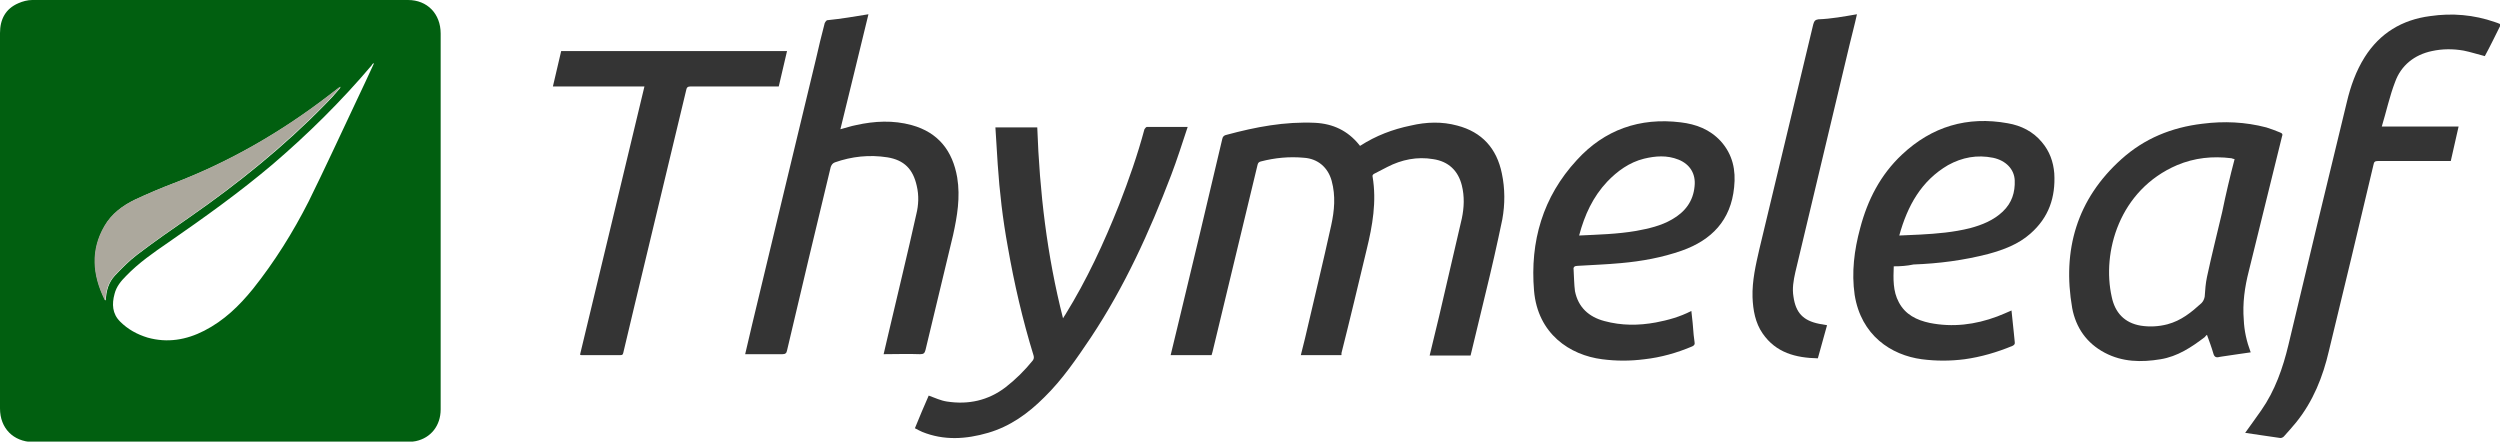
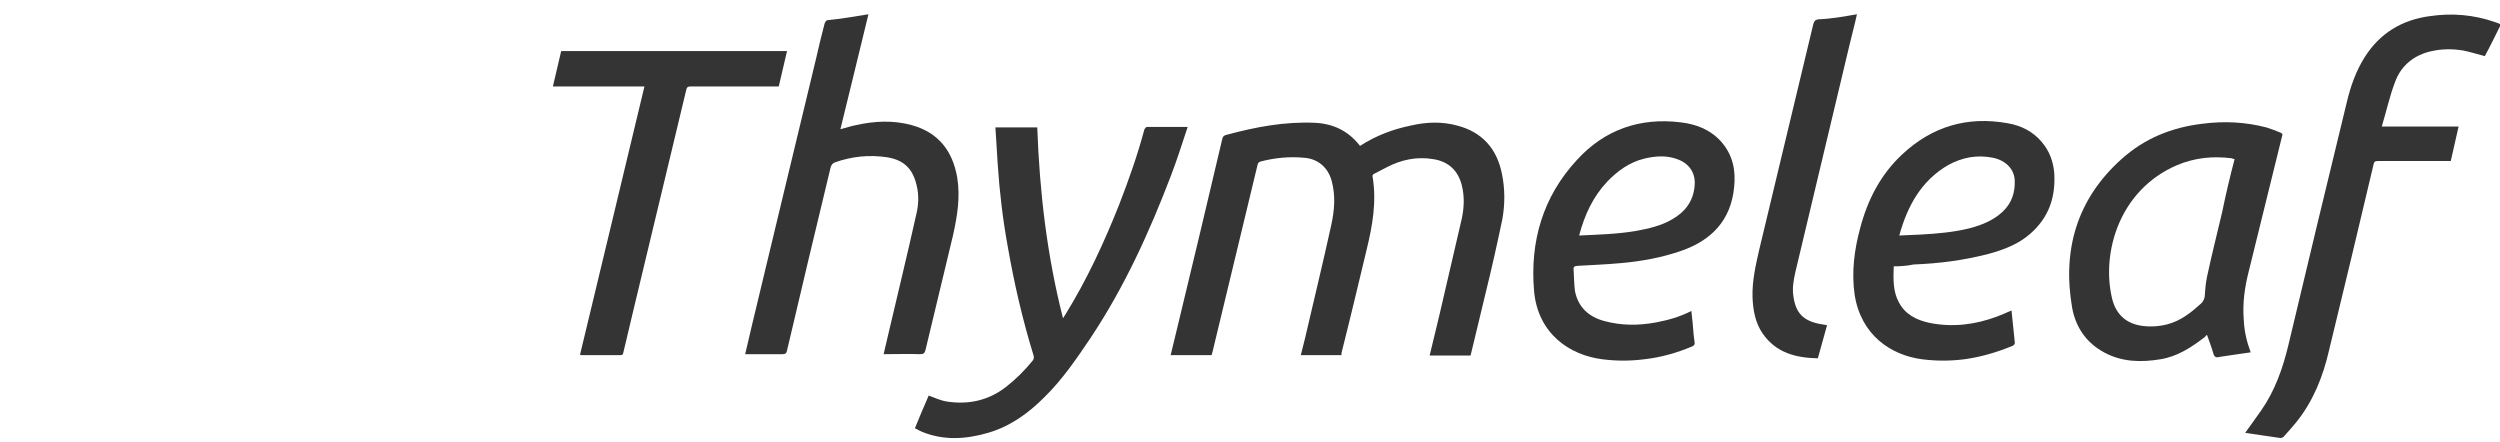
<svg xmlns="http://www.w3.org/2000/svg" version="1.1" id="Layer_1" x="0px" y="0px" viewBox="0 0 543.5 96" style="enable-background:new 0 0 543.5 96;" xml:space="preserve">
  <style type="text/css">
	.st0{fill:#015F10;}
	.st1{fill:#343434;}
	.st2{fill:#ACA89D;}
</style>
-   <path class="st0" d="M0,48C0,34.4,0,20.8,0,7.2c0-3,1.2-5.3,4-6.5C4.9,0.3,6,0,7,0c27.2,0,54.5,0,81.7,0c4.2,0,7.1,3,7.1,7.3  c0,23.2,0,46.4,0,69.6c0,4,0,8.1,0,12.1c0,3.5-2.1,6.2-5.4,6.9c-0.6,0.1-1.2,0.2-1.8,0.2c-27.2,0-54.3,0-81.5,0  C2.9,96,0,93.1,0,88.8C0,75.2,0,61.6,0,48z M74,19c0,0,0.1-0.1,0.1-0.1C74,18.9,74,18.9,74,19c-0.1,0-0.2,0-0.2,0  c-0.9,0.7-1.7,1.3-2.6,2c-10.2,7.8-21.3,14.2-33.3,18.8c-2.9,1.1-5.7,2.3-8.5,3.6c-2.7,1.3-5.1,3.1-6.6,5.7c-3.1,5.3-2.6,10.7,0,16  c0,0.1,0.1,0.1,0.2,0.2c0.1-2.1,0.6-3.9,2-5.4c1.5-1.6,3.1-3.2,4.8-4.5c3.8-2.9,7.7-5.6,11.6-8.3c10.5-7.3,20.4-15.3,29.3-24.4  c1.1-1.1,2.2-2.3,3.2-3.5C73.9,19.1,73.9,19.1,74,19z M81.1,13.8c-0.1,0.1-0.2,0.2-0.3,0.4C74.2,22,67,29.1,59.3,35.7  c-7.2,6.1-14.9,11.6-22.7,17c-3.2,2.2-6.4,4.4-9.2,7.3c-1.1,1.1-2.1,2.3-2.5,3.9c-0.6,2.2-0.5,4.3,1.2,6c1.7,1.7,3.7,2.8,6,3.5  c4.3,1.2,8.4,0.5,12.3-1.5c4.3-2.2,7.6-5.4,10.6-9.1c4.7-5.9,8.7-12.3,12.1-19c3.6-7.3,7-14.7,10.5-22.1c1.2-2.5,2.4-5.1,3.6-7.7  c0-0.1,0.1-0.2,0.1-0.2c0,0-0.1,0-0.1,0C81.2,13.7,81.1,13.8,81.1,13.8z" />
  <g>
    <path class="st1" d="M291.6,77.2c-2.9,0-5.8,0-8.8,0c0.3-1.2,0.6-2.4,0.9-3.6c1.9-8.2,3.9-16.4,5.7-24.6c0.7-3.2,1-6.4,0.1-9.7   c-0.8-2.9-3-4.8-6-5c-3.2-0.3-6.3,0-9.4,0.8c-0.4,0.1-0.6,0.3-0.7,0.7c-3.3,13.6-6.5,27.1-9.8,40.7c-0.1,0.2-0.1,0.5-0.2,0.7   c-2.9,0-5.9,0-8.9,0c0.5-2.1,1-4.2,1.5-6.2c3.3-13.6,6.5-27.1,9.7-40.7c0.1-0.6,0.4-0.9,1-1c6.3-1.7,12.6-2.9,19.2-2.6   c3.9,0.2,7.1,1.7,9.6,4.8c0,0.1,0.1,0.1,0.2,0.2c3.4-2.2,7.1-3.6,11-4.4c3.4-0.8,6.8-0.9,10.1,0c5.4,1.4,8.6,5,9.7,10.4   c0.7,3.3,0.7,6.7,0.1,10c-1.1,5.3-2.3,10.6-3.6,15.9c-1.1,4.6-2.2,9.1-3.3,13.7c-2.9,0-5.9,0-8.9,0c0.7-2.9,1.4-5.8,2.1-8.7   c1.6-7,3.3-14.1,4.9-21.1c0.5-2.4,0.6-4.8,0-7.2c-0.8-3.2-2.9-5.2-6.2-5.7c-3.5-0.6-6.9,0.1-10,1.7c-1,0.5-1.9,1-2.9,1.5   c-0.2,0.1-0.4,0.4-0.3,0.6c0.9,5.4,0,10.6-1.3,15.9c-1.8,7.5-3.6,15.1-5.5,22.6C291.7,76.8,291.7,77,291.6,77.2z" />
    <path class="st1" d="M188.8,3.1c-2,8.4-4.1,16.7-6.1,25c1.2-0.3,2.3-0.7,3.4-0.9c4-0.9,8.1-1.1,12.1,0c5.8,1.6,8.9,5.6,9.9,11.4   c0.7,4.3,0,8.4-0.9,12.5c-2,8.3-4,16.7-6,25c-0.2,0.7-0.4,0.9-1.2,0.9c-2.6-0.1-5.2,0-7.9,0c0.4-1.6,0.7-3.1,1.1-4.7   c2-8.6,4.1-17.1,6-25.7c0.5-2,0.6-4.1,0.1-6.2c-0.8-3.6-2.7-5.6-6.4-6.2c-3.9-0.6-7.7-0.2-11.4,1.1c-0.5,0.2-0.7,0.5-0.9,1   c-3.2,13.3-6.4,26.6-9.5,39.9c-0.1,0.6-0.4,0.8-1,0.8c-2.4,0-4.8,0-7.3,0c-0.2,0-0.5,0-0.8,0c0.5-2.2,1-4.3,1.5-6.4   c4.6-19.3,9.3-38.6,13.9-57.8c0.6-2.6,1.2-5.2,1.9-7.8c0.1-0.2,0.3-0.5,0.5-0.6C182.8,4.1,185.8,3.6,188.8,3.1z" />
    <path class="st1" d="M489.3,76.6c-1.9,0.3-3.7,0.5-5.5,0.8c-0.5,0.1-0.9,0.1-1.3,0.2c-0.7,0.2-1.1,0-1.3-0.7   c-0.4-1.4-0.9-2.7-1.4-4.1c-0.2,0.1-0.3,0.3-0.5,0.5c-2.9,2.2-5.9,4.2-9.6,4.8c-4.2,0.7-8.3,0.6-12.1-1.4c-4-2.1-6.3-5.5-7.1-9.7   c-2.2-12.6,1-23.7,10.7-32.4c5-4.5,10.9-6.9,17.6-7.7c4.7-0.6,9.3-0.4,13.9,0.8c1,0.3,2,0.7,3,1.1c0.5,0.2,0.6,0.4,0.4,0.9   c-2.4,9.7-4.8,19.4-7.2,29.2c-0.9,3.5-1.4,7-1.1,10.7C487.9,71.9,488.4,74.2,489.3,76.6z M485.8,34.6c-0.3-0.1-0.5-0.1-0.7-0.2   c-4.1-0.5-8-0.1-11.8,1.5c-12.6,5.4-16.4,19-14.2,28.7c0.7,3.3,2.7,5.6,6.3,6.2c1.9,0.3,3.9,0.2,5.8-0.3c3-0.8,5.2-2.6,7.4-4.6   c0.4-0.4,0.6-0.9,0.7-1.4c0.1-1.5,0.2-2.9,0.5-4.3c1-4.7,2.2-9.4,3.3-14.1C483.9,42.2,484.8,38.4,485.8,34.6z" />
    <path class="st1" d="M258.2,27.6c-1.2,3.6-2.3,7.1-3.6,10.5c-4.7,12.3-10.1,24.2-17.4,35.2c-3.1,4.6-6.2,9.2-10.2,13.1   c-3.5,3.5-7.4,6.3-12.2,7.7c-4.8,1.4-9.6,1.7-14.3-0.2c-0.5-0.2-1-0.5-1.6-0.8c1-2.5,2-4.8,3-7.1c1.4,0.5,2.6,1.1,4,1.3   c4.6,0.7,8.9-0.2,12.7-3.1c2.2-1.7,4.2-3.7,5.9-5.8c0.3-0.4,0.3-0.7,0.2-1.1c-2.4-7.8-4.2-15.6-5.6-23.6c-1.1-6-1.8-12-2.2-18   c-0.2-2.7-0.3-5.3-0.5-8c3.1,0,6.1,0,9.1,0c0.5,14,2.1,27.8,5.6,41.5c0.2-0.4,0.4-0.6,0.5-0.8c4.7-7.6,8.4-15.6,11.7-23.9   c2.1-5.4,4-10.8,5.5-16.4c0.1-0.2,0.4-0.5,0.5-0.5C252.2,27.6,255.1,27.6,258.2,27.6z" />
    <path class="st1" d="M411.7,57.9c-0.1,2.7-0.2,5.4,1.1,7.8c1.4,2.7,3.9,3.9,6.7,4.5c5,1,9.9,0.4,14.7-1.4c1-0.4,2-0.8,3.1-1.3   c0.2,1.6,0.3,3.2,0.5,4.8c0.1,0.7,0.1,1.3,0.2,2c0.1,0.5-0.1,0.7-0.5,0.9c-3.4,1.4-6.8,2.4-10.4,2.9c-3.1,0.4-6.2,0.4-9.3,0   c-6.7-0.9-13.2-5.2-14.6-14c-0.7-4.9-0.1-9.7,1.2-14.5c1.6-6.1,4.4-11.6,9.1-16c6.5-6.1,14.2-8.4,23-6.8c2.9,0.5,5.5,1.8,7.4,4.1   c1.7,2,2.5,4.3,2.7,6.8c0.3,5.2-1.2,9.6-5.2,13.1c-2.6,2.3-5.8,3.5-9.1,4.4c-5.4,1.4-10.8,2.1-16.3,2.3   C414.6,57.8,413.2,57.9,411.7,57.9z M412.9,51.2c1.6-0.1,3-0.1,4.5-0.2c3.7-0.2,7.3-0.5,10.9-1.4c2.6-0.7,5.1-1.7,7.1-3.6   c2-1.9,2.7-4.2,2.6-6.8c-0.1-2.4-1.9-4.3-4.7-4.9c-3.5-0.7-6.7-0.1-9.8,1.6C417.7,39.3,414.7,44.7,412.9,51.2z" />
    <path class="st1" d="M367.7,67.6c0.2,1.8,0.4,3.5,0.5,5.2c0.1,0.5,0.1,1.1,0.2,1.6c0.1,0.5-0.1,0.7-0.5,0.9   c-3.3,1.4-6.8,2.4-10.4,2.8c-3.1,0.4-6.1,0.4-9.2,0c-7-0.9-14-5.5-14.8-14.9c-0.9-10.7,1.9-20.4,9.3-28.4c6-6.6,13.7-9.3,22.6-8.2   c3.3,0.4,6.3,1.5,8.7,4.1c2.6,2.9,3.3,6.3,2.9,10c-0.7,7.2-4.9,11.5-11.4,13.8c-4.3,1.5-8.7,2.3-13.2,2.7c-3.2,0.3-6.3,0.4-9.5,0.6   c-0.6,0-0.9,0.3-0.8,0.8c0.1,1.6,0.1,3.2,0.3,4.7c0.7,3.5,3,5.6,6.4,6.5c3.7,1,7.4,1,11.2,0.3C362.6,69.6,365.2,68.9,367.7,67.6z    M343.3,51.2c4.2-0.2,8.3-0.3,12.4-1c2.7-0.5,5.4-1.1,7.8-2.5c2.8-1.6,4.6-3.9,4.9-7.2c0.3-2.7-1-4.8-3.5-5.8c-2.5-1-5-0.8-7.5-0.2   c-3.2,0.8-5.8,2.7-8,5C346.3,42.8,344.5,46.7,343.3,51.2z" />
    <path class="st1" d="M488.1,94.1c1.2-1.7,2.4-3.3,3.5-4.9c3-4.3,4.7-9.2,5.9-14.2c4.2-17.6,8.4-35.2,12.7-52.8   c0.8-3.4,2-6.8,3.9-9.8c3.3-5.2,8.1-8.1,14.2-8.9c4.8-0.7,9.5-0.3,14.1,1.3c0.4,0.1,0.8,0.3,1.3,0.5c-1.2,2.4-2.3,4.7-3.5,6.9   c-1.6-0.4-3.1-0.9-4.6-1.2c-2.3-0.4-4.6-0.4-6.9,0.1c-3.8,0.8-6.7,3.1-8,6.7c-1.2,3.1-1.9,6.4-2.9,9.7c5.7,0,11.2,0,16.7,0   c-0.6,2.5-1.1,5-1.7,7.5c-0.3,0-0.5,0-0.8,0c-5,0-10,0-15,0c-0.7,0-0.9,0.2-1,0.8c-3.2,13.5-6.4,27-9.7,40.5   c-1.3,5.6-3.4,10.9-7.1,15.5c-0.9,1.1-1.8,2.1-2.7,3.1c-0.2,0.2-0.6,0.4-0.9,0.3C493,94.8,490.6,94.5,488.1,94.1z" />
    <path class="st1" d="M126.1,77.1c4.7-19.4,9.3-38.8,14-58.3c-6.7,0-13.2,0-19.9,0c0.6-2.6,1.2-5.2,1.8-7.7c16.4,0,32.7,0,49.1,0   c-0.6,2.6-1.2,5.1-1.8,7.7c-0.3,0-0.6,0-0.8,0c-6.1,0-12.2,0-18.4,0c-0.6,0-0.8,0.2-0.9,0.7c-3.8,15.7-7.5,31.4-11.3,47.1   c-0.8,3.4-1.6,6.7-2.4,10.1c-0.1,0.4-0.2,0.5-0.6,0.5c-2.8,0-5.7,0-8.5,0C126.3,77.2,126.3,77.2,126.1,77.1z" />
    <path class="st1" d="M403.7,3.1c-0.5,2.3-1.1,4.5-1.6,6.6c-3.9,16.5-7.9,33-11.8,49.5c-0.4,1.8-0.7,3.5-0.4,5.3   c0.5,3.5,2.1,5.2,5.6,5.9c0.6,0.1,1.1,0.2,1.7,0.3c-0.7,2.4-1.3,4.8-2,7.2c-4.8-0.1-9.1-1.2-12-5.4c-1.6-2.3-2.1-5.1-2.2-7.9   c-0.1-3.6,0.7-7,1.5-10.5c3.9-16.2,7.8-32.5,11.7-48.8c0.2-0.7,0.4-1,1.1-1.1C398.1,4.1,400.8,3.6,403.7,3.1z" />
  </g>
-   <path class="st2" d="M73.8,19.2c-1.1,1.2-2.1,2.3-3.2,3.5c-9,9.1-18.8,17.1-29.3,24.4c-3.9,2.7-7.8,5.4-11.6,8.3  c-1.7,1.3-3.3,2.9-4.8,4.5c-1.4,1.5-1.9,3.4-2,5.4c-0.1-0.1-0.2-0.1-0.2-0.2c-2.6-5.3-3.1-10.7,0-16c1.5-2.6,3.9-4.4,6.6-5.7  c2.8-1.3,5.6-2.5,8.5-3.6c12-4.6,23.1-11,33.3-18.8c0.9-0.7,1.7-1.3,2.6-2C73.8,19.1,73.8,19.1,73.8,19.2z" />
  <path class="st2" d="M73.9,18.9c0.1,0,0.1,0,0.2-0.1C74,18.9,74,19,73.9,18.9C74,19,73.9,18.9,73.9,18.9z" />
-   <path class="st2" d="M73.7,19c0.1,0,0.1-0.1,0.2-0.1c0,0,0.1,0.1,0.1,0.1c0,0.1-0.1,0.1-0.1,0.2C73.8,19.1,73.8,19.1,73.7,19z" />
</svg>